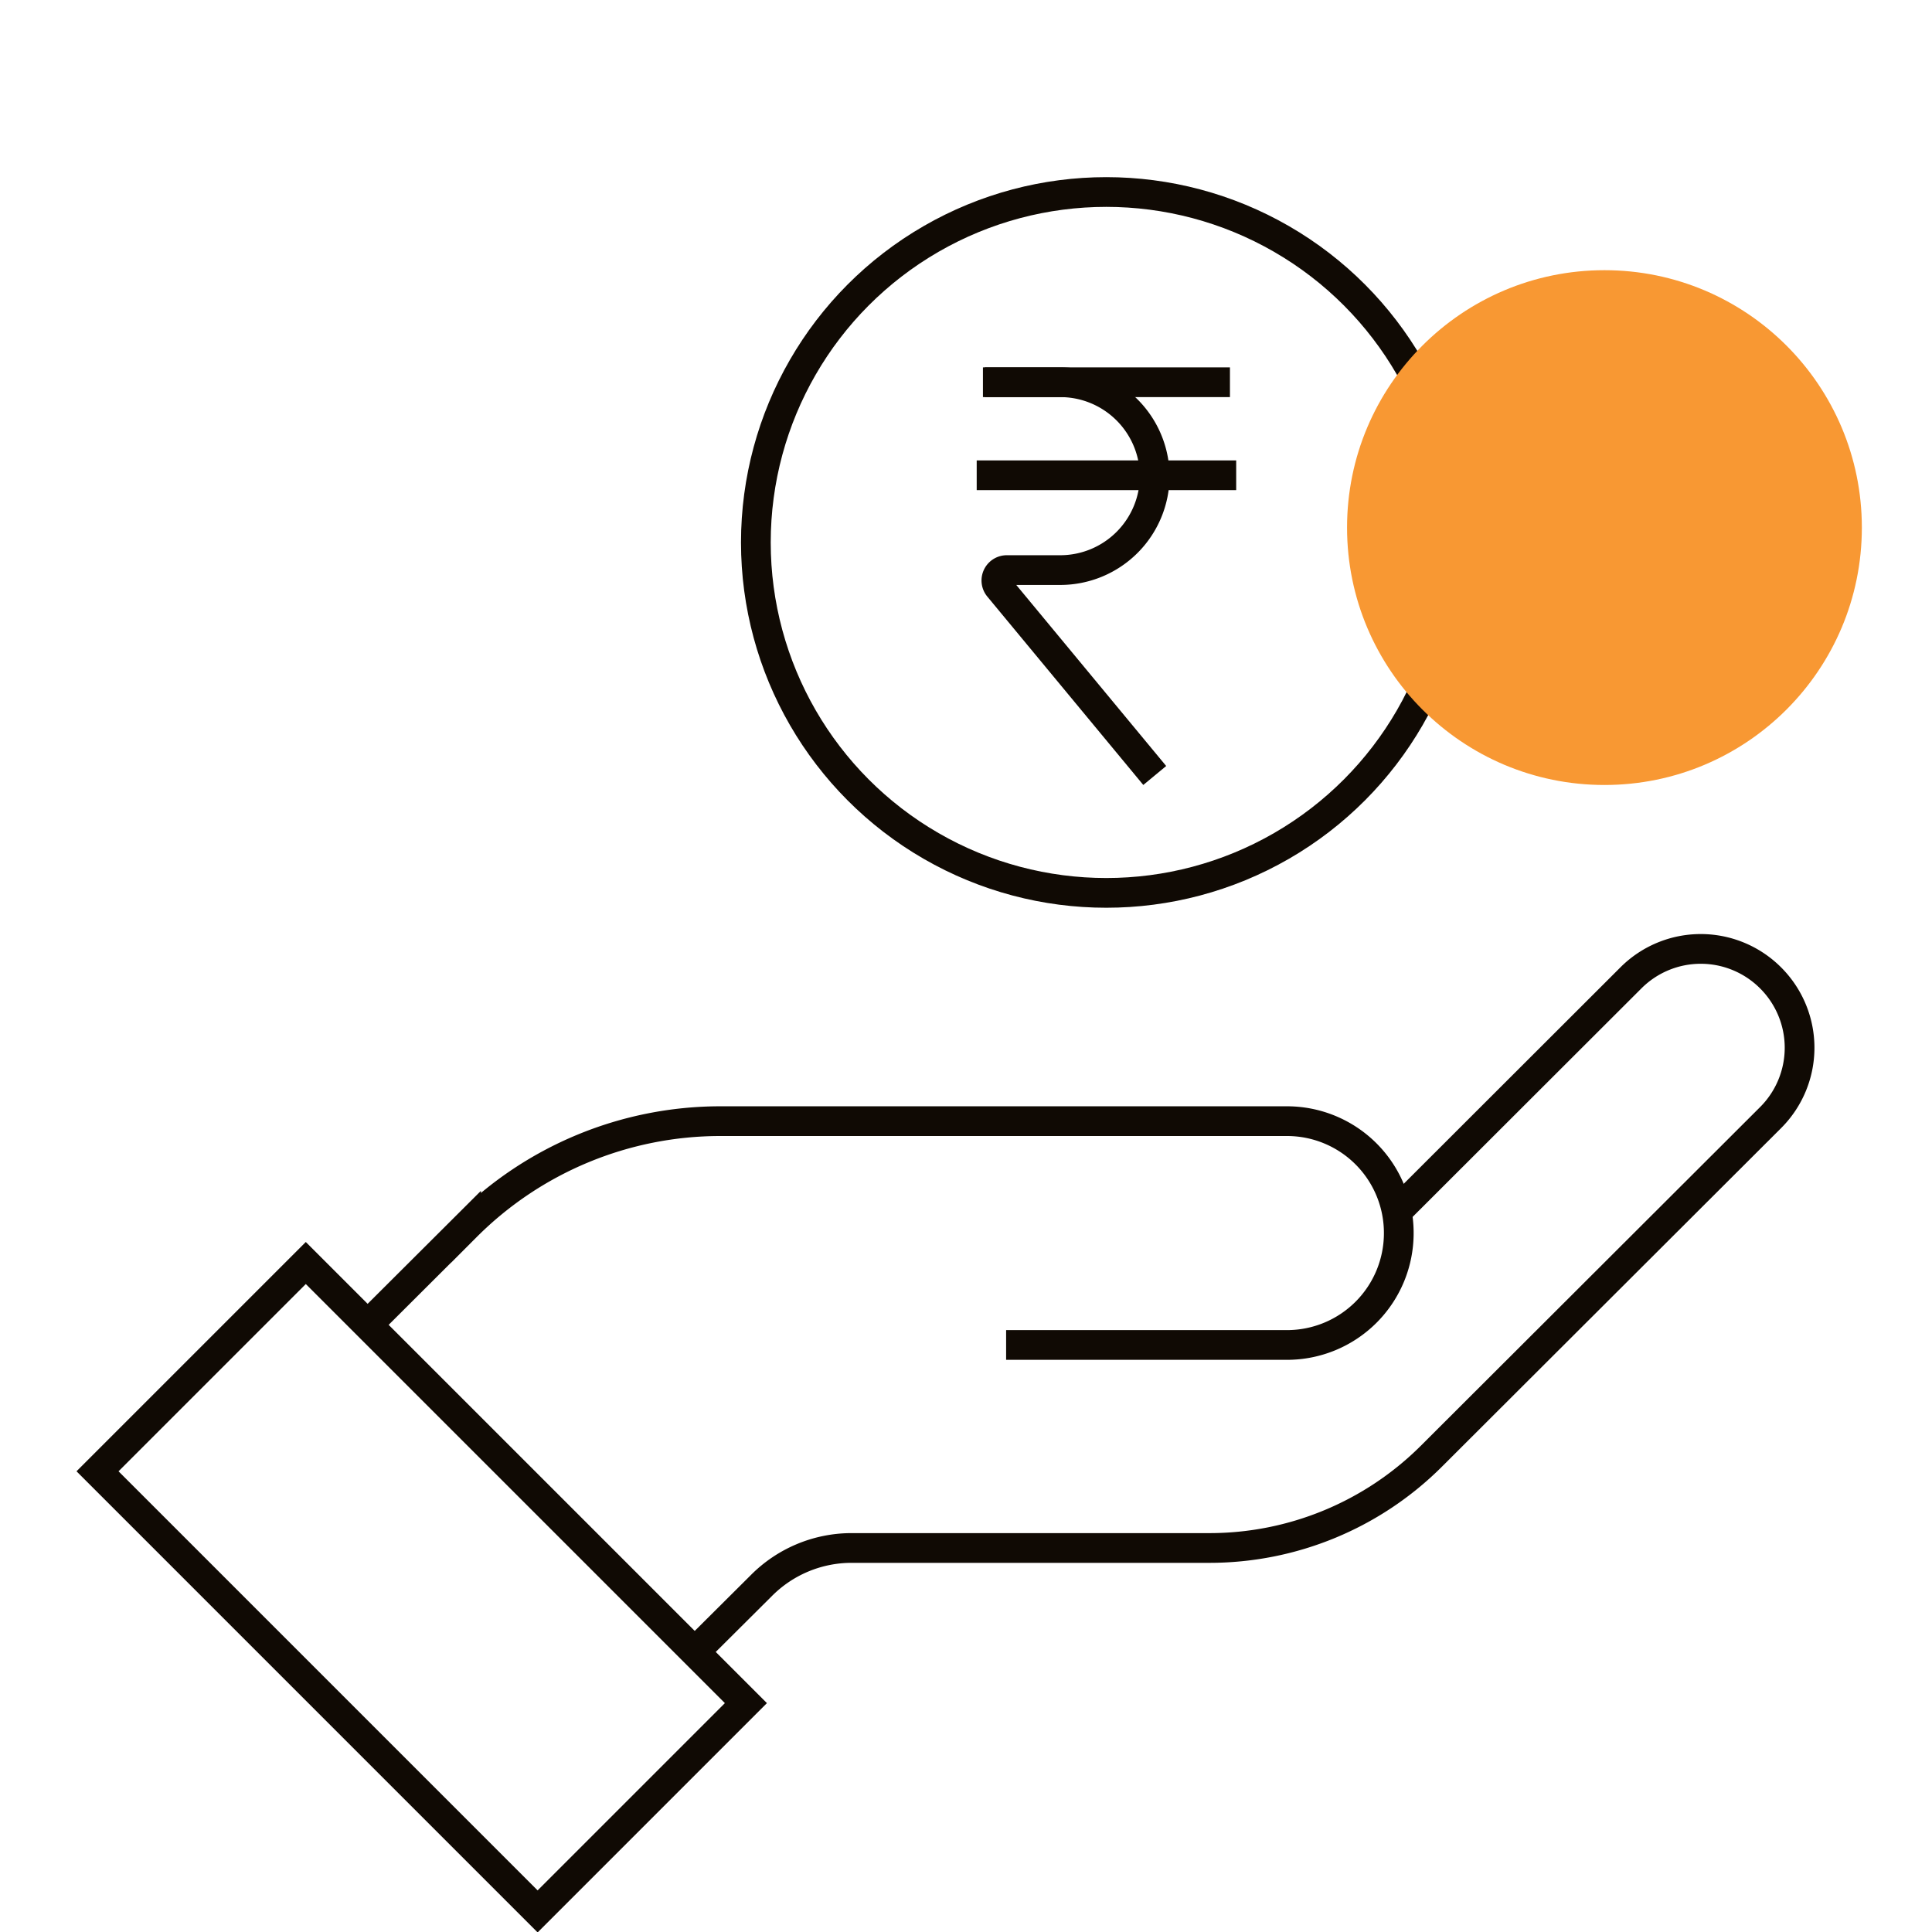
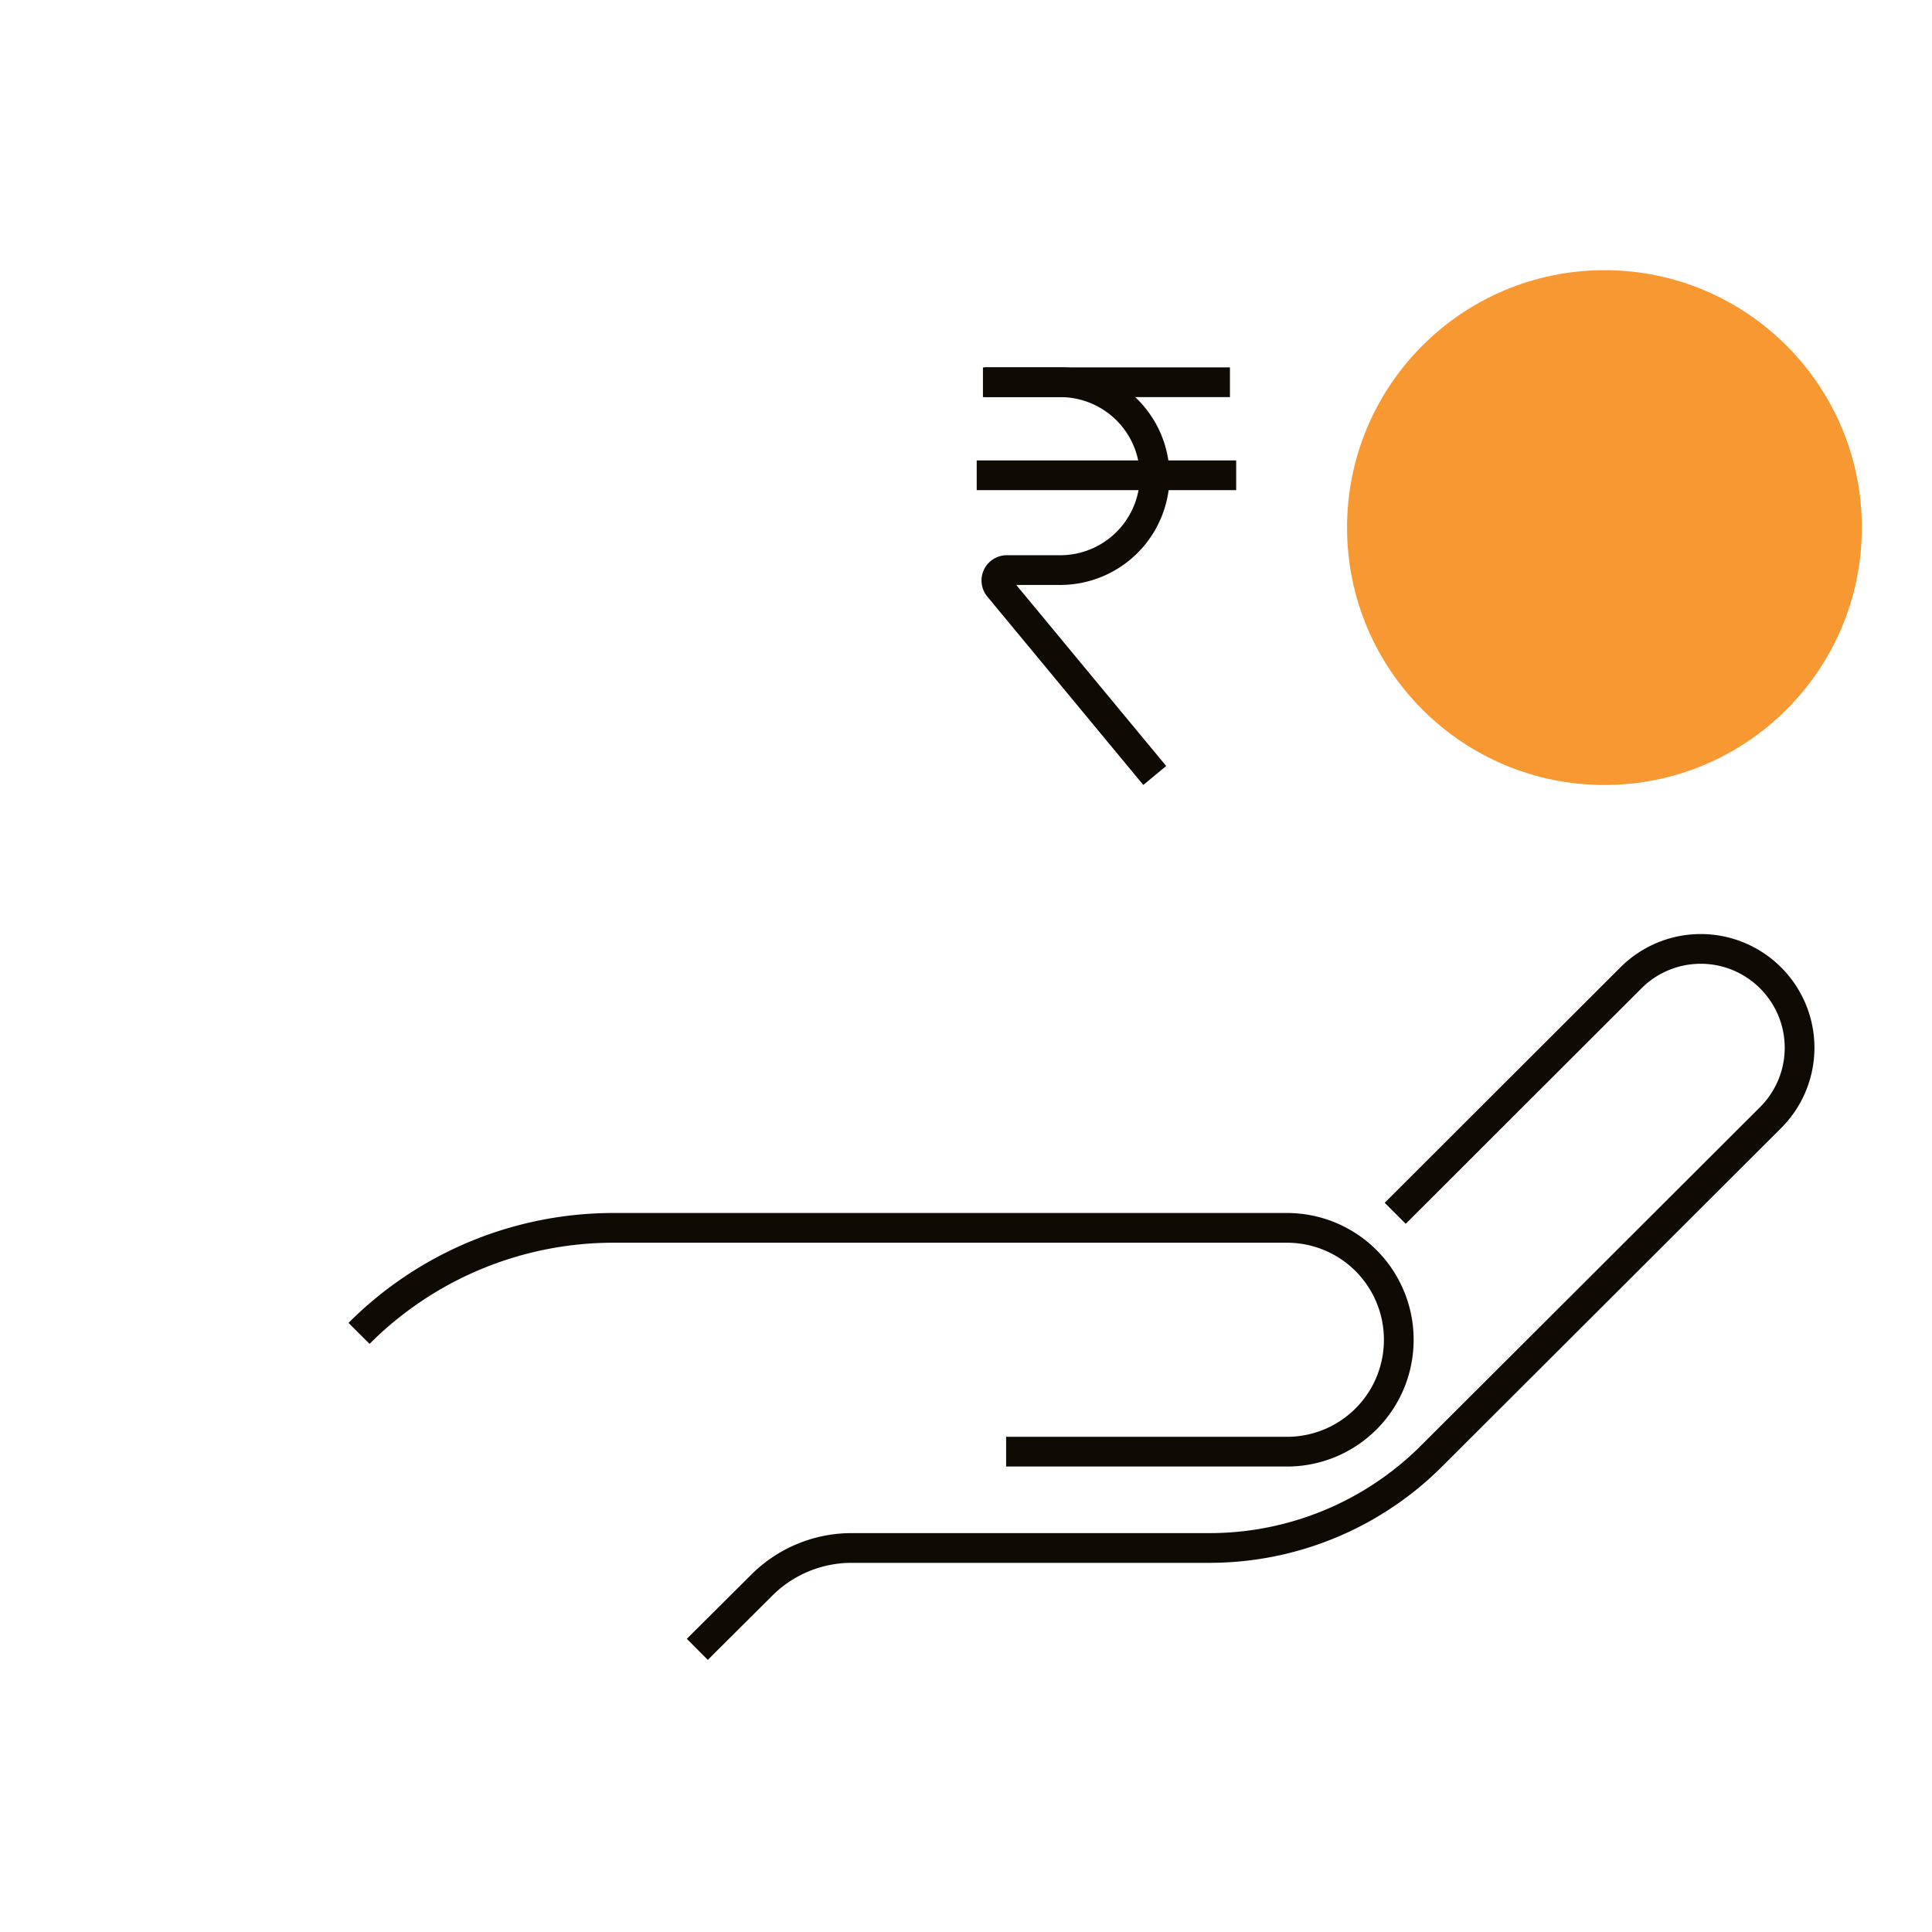
<svg xmlns="http://www.w3.org/2000/svg" id="Layer_1" data-name="Layer 1" viewBox="0 0 65 65">
  <defs>
    <style>.cls-1{fill:none;stroke:#100a04;stroke-miterlimit:10;}.cls-2{fill:#f89833;}</style>
  </defs>
-   <path class="cls-1" d="M12.08,44.86l3.6-3.59a12.09,12.09,0,0,1,8.55-3.55H43.3a3.76,3.76,0,0,1,3.76,3.77h0a3.76,3.76,0,0,1-3.76,3.76H33.85" />
+   <path class="cls-1" d="M12.08,44.86a12.09,12.09,0,0,1,8.55-3.55H43.3a3.76,3.76,0,0,1,3.76,3.77h0a3.76,3.76,0,0,1-3.76,3.76H33.85" />
  <path class="cls-1" d="M46.94,40.82l7.93-7.92a3.32,3.32,0,0,1,4.7,0h0a3.32,3.32,0,0,1,0,4.7L48.15,49a10.57,10.57,0,0,1-7.45,3.08H28.61a4.28,4.28,0,0,0-3,1.27l-2.15,2.14" />
-   <rect class="cls-1" x="3.72" y="48.44" width="20.94" height="9.91" transform="translate(41.91 5.61) rotate(45)" />
-   <circle class="cls-1" cx="37.22" cy="18.25" r="11.79" />
  <line class="cls-1" x1="33.07" y1="12.86" x2="41.38" y2="12.86" />
  <path class="cls-1" d="M33.13,12.86h2.54A3.18,3.18,0,0,1,38.85,16h0a3.18,3.18,0,0,1-3.18,3.18h-1.8a.35.35,0,0,0-.27.57l5.25,6.34" />
  <line class="cls-1" x1="32.86" y1="15.99" x2="41.59" y2="15.99" />
  <circle class="cls-2" cx="53.98" cy="17.75" r="8.66" />
</svg>